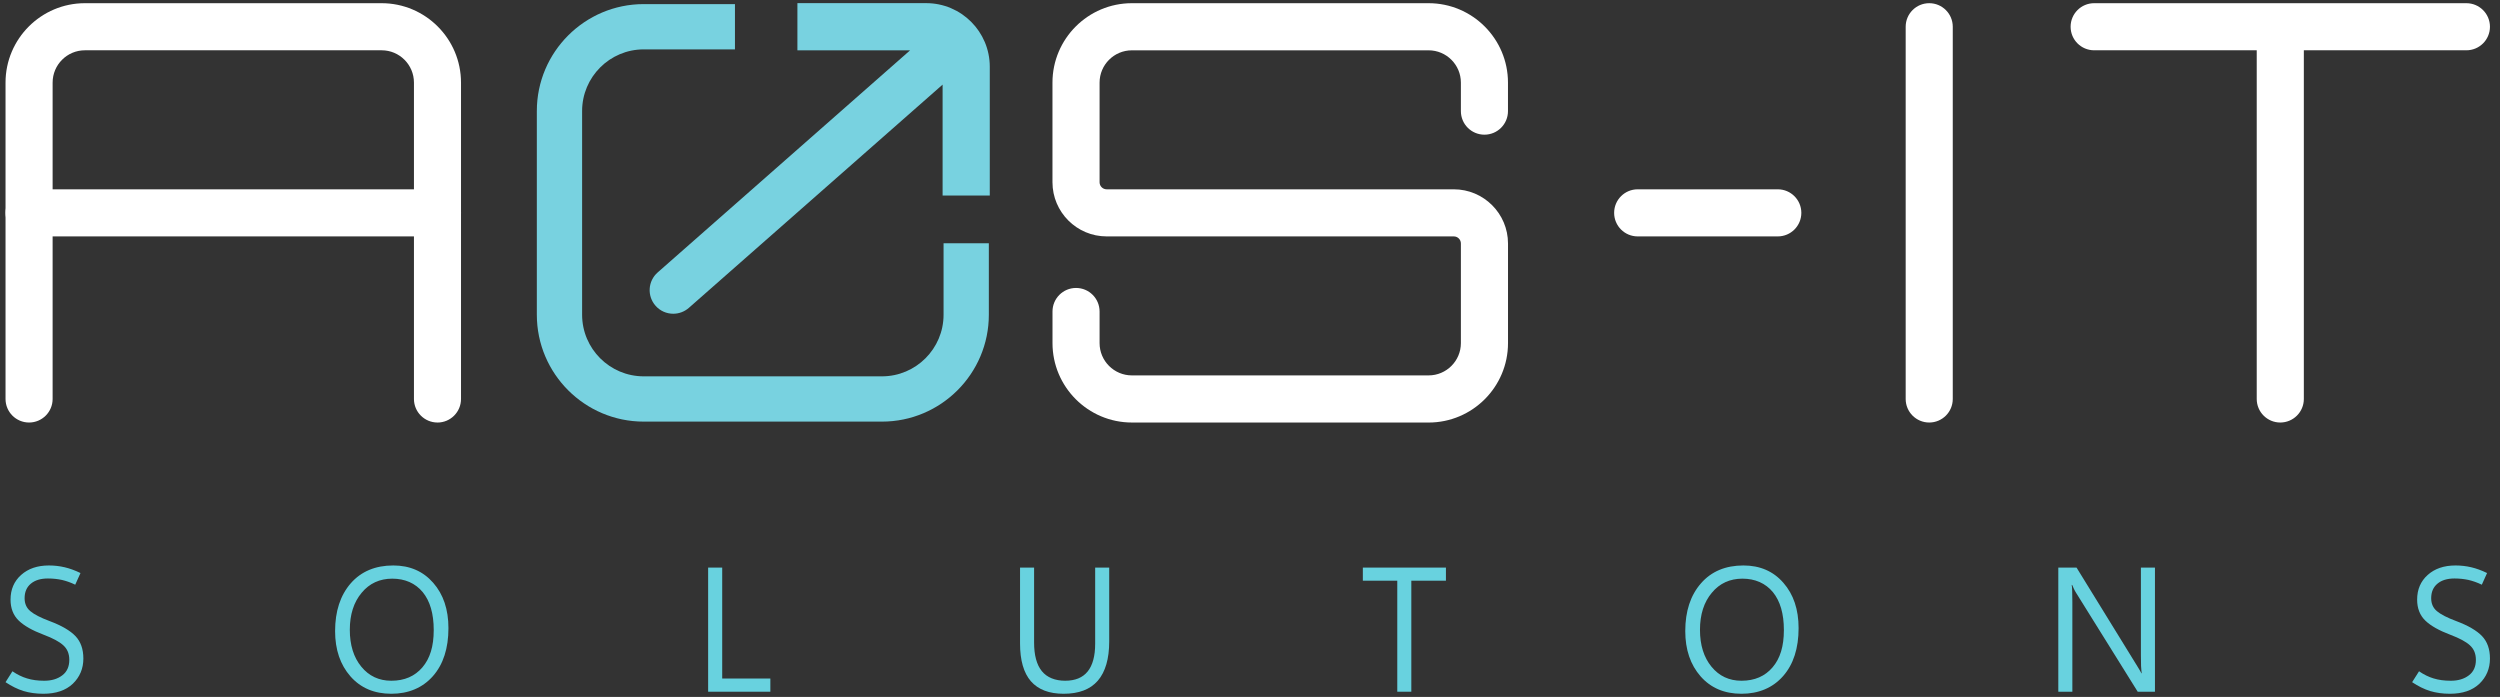
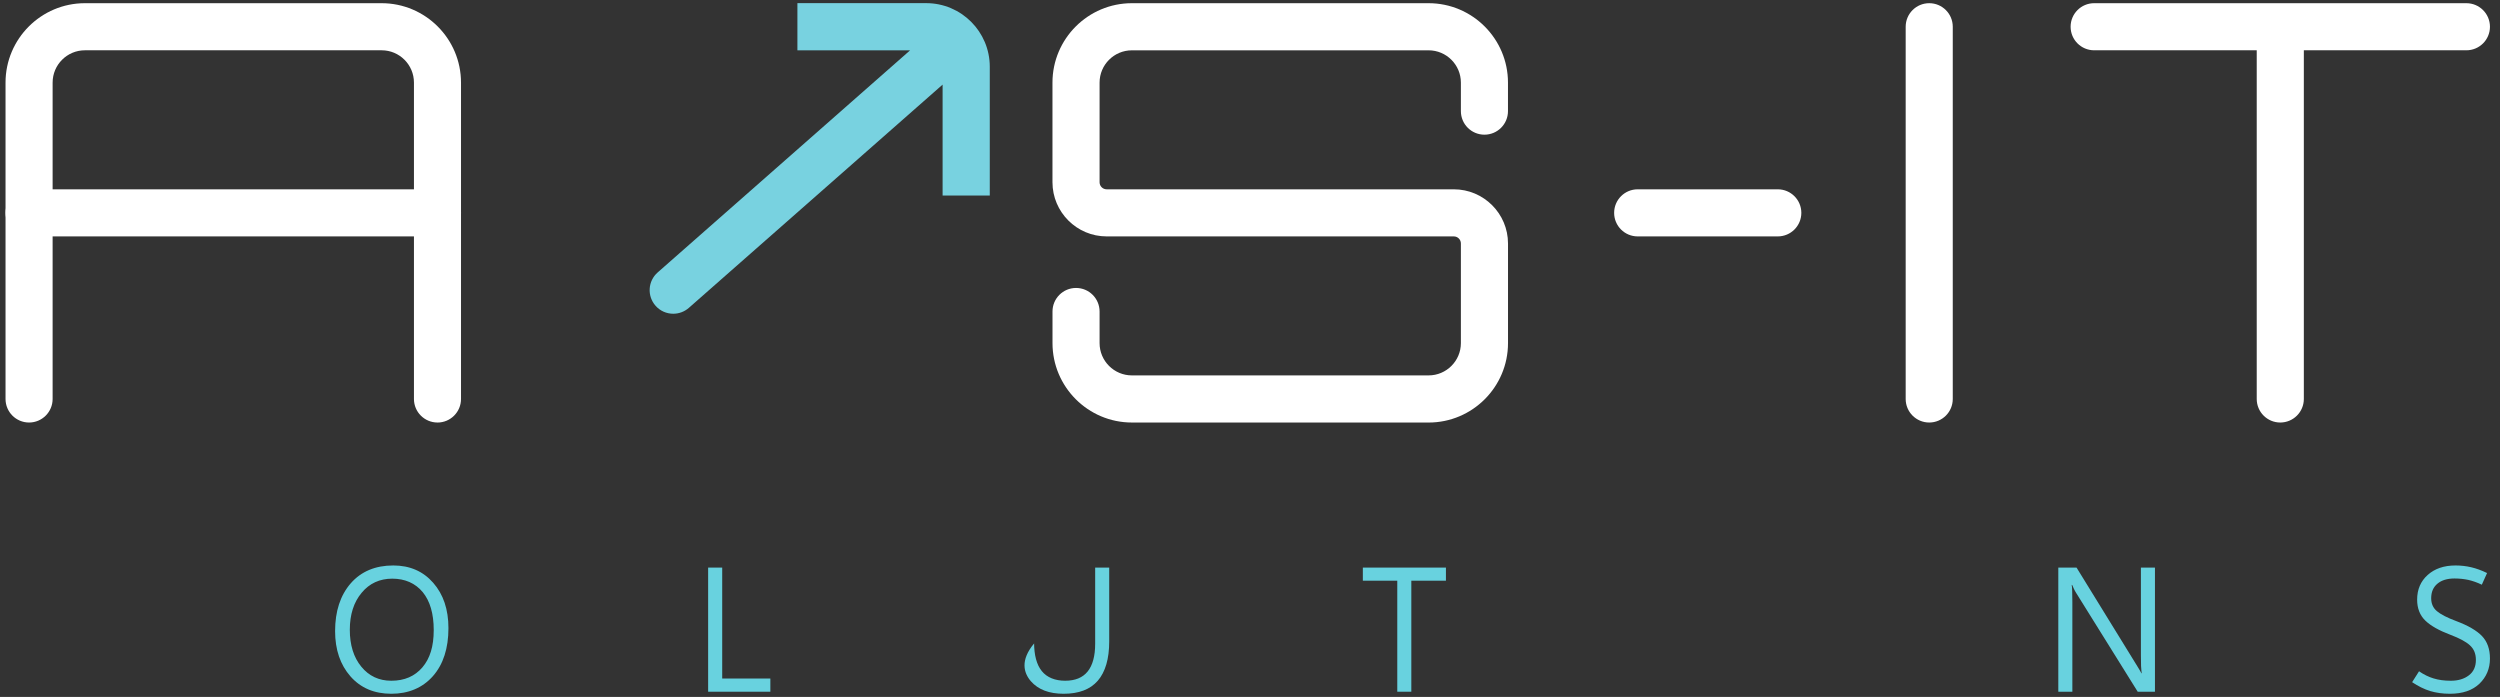
<svg xmlns="http://www.w3.org/2000/svg" width="226" height="63" viewBox="0 0 226 63" fill="none">
  <rect x="0" y="0" width="226" height="63" fill="#333333" stroke="none" />
-   <path d="M79.729 38.114H58.192C52.863 38.114 48.53 33.781 48.53 28.452V10.033C48.53 4.704 52.863 0.371 58.192 0.371H66.44V4.464H58.192C55.122 4.464 52.623 6.964 52.623 10.033V28.452C52.623 31.521 55.122 34.021 58.192 34.021H79.729C82.799 34.021 85.298 31.521 85.298 28.452V21.993H89.391V28.452C89.391 33.781 85.058 38.114 79.729 38.114Z" fill="#78D2E0" />
  <path d="M89.476 6.033V17.674H85.211V7.649L62.271 27.832C61.864 28.187 61.362 28.362 60.863 28.362C60.271 28.362 59.681 28.119 59.261 27.639C58.481 26.755 58.568 25.407 59.452 24.629L82.269 4.552H72.086V0.284H83.726C86.897 0.284 89.476 2.862 89.476 6.033Z" fill="#78D2E0" />
  <path d="M39.55 38.196C38.374 38.196 37.421 37.243 37.421 36.067V7.466C37.421 5.856 36.111 4.546 34.502 4.546H7.676C6.066 4.546 4.757 5.856 4.757 7.466V36.067C4.757 37.243 3.804 38.196 2.628 38.196C1.452 38.196 0.5 37.243 0.5 36.067V7.466C0.5 3.509 3.72 0.289 7.676 0.289H34.499C38.455 0.289 41.675 3.509 41.675 7.468V36.07C41.675 37.246 40.723 38.198 39.547 38.198L39.55 38.196Z" fill="white" />
  <path d="M39.55 21.371H2.628C1.452 21.371 0.5 20.419 0.5 19.242C0.5 18.067 1.452 17.114 2.628 17.114H39.55C40.726 17.114 41.678 18.067 41.678 19.242C41.678 20.419 40.726 21.371 39.55 21.371Z" fill="white" />
  <path d="M129.145 38.196H102.322C98.365 38.196 95.146 34.976 95.146 31.017V28.16C95.146 26.984 96.098 26.031 97.274 26.031C98.45 26.031 99.402 26.984 99.402 28.16V31.017C99.402 32.627 100.712 33.936 102.322 33.936H129.145C130.754 33.936 132.064 32.627 132.064 31.017V22.009C132.064 21.657 131.778 21.371 131.426 21.371H100.041C97.34 21.371 95.143 19.174 95.143 16.473V7.466C95.143 3.509 98.363 0.289 102.322 0.289H129.145C133.101 0.289 136.321 3.509 136.321 7.468V10.047C136.321 11.223 135.369 12.175 134.193 12.175C133.016 12.175 132.064 11.223 132.064 10.047V7.468C132.064 5.859 130.754 4.549 129.145 4.549H102.322C100.712 4.549 99.402 5.859 99.402 7.468V16.476C99.402 16.828 99.689 17.114 100.041 17.114H131.426C134.127 17.114 136.324 19.311 136.324 22.012V31.019C136.324 34.976 133.104 38.198 129.147 38.198L129.145 38.196Z" fill="white" />
  <path d="M160.712 21.371H148.046C146.87 21.371 145.918 20.419 145.918 19.242C145.918 18.067 146.87 17.114 148.046 17.114H160.712C161.888 17.114 162.841 18.067 162.841 19.242C162.841 20.419 161.888 21.371 160.712 21.371Z" fill="white" />
  <path d="M174.402 38.196C173.226 38.196 172.273 37.243 172.273 36.067V2.418C172.273 1.242 173.226 0.289 174.402 0.289C175.578 0.289 176.53 1.242 176.53 2.418V36.067C176.53 37.243 175.578 38.196 174.402 38.196Z" fill="white" />
  <path d="M225.092 2.418C225.092 3.594 224.137 4.546 222.961 4.546H208.267V36.067C208.267 37.243 207.312 38.196 206.136 38.196C204.96 38.196 204.008 37.243 204.008 36.067V4.546H189.311C188.135 4.546 187.183 3.594 187.183 2.418C187.183 1.242 188.135 0.289 189.311 0.289H222.961C224.137 0.289 225.092 1.242 225.092 2.418Z" fill="white" />
-   <path d="M6.823 57.506C6.347 57.005 5.567 56.551 4.482 56.144C3.672 55.843 3.093 55.543 2.744 55.251C2.395 54.958 2.224 54.566 2.224 54.081C2.224 53.519 2.409 53.081 2.788 52.765C3.167 52.449 3.68 52.295 4.334 52.295C4.787 52.295 5.203 52.342 5.597 52.426C5.991 52.519 6.392 52.657 6.8 52.857L7.276 51.803C6.786 51.564 6.303 51.387 5.842 51.28C5.381 51.172 4.906 51.118 4.423 51.118C3.383 51.118 2.551 51.403 1.912 51.972C1.273 52.542 0.953 53.288 0.953 54.204C0.953 54.989 1.198 55.62 1.689 56.097C2.179 56.575 2.937 56.998 3.955 57.383C4.772 57.691 5.366 58.006 5.723 58.337C6.087 58.668 6.265 59.099 6.265 59.653C6.265 60.269 6.05 60.738 5.626 61.054C5.203 61.377 4.661 61.539 3.999 61.539C3.412 61.539 2.892 61.469 2.454 61.331C2.008 61.2 1.562 60.984 1.124 60.684L0.5 61.669C1.042 62.031 1.585 62.3 2.127 62.47C2.669 62.631 3.264 62.716 3.91 62.716C5.054 62.716 5.946 62.416 6.585 61.808C7.216 61.2 7.536 60.438 7.536 59.53C7.536 58.683 7.298 58.006 6.823 57.506Z" fill="#68D2DF" />
  <path d="M39.164 52.688C38.25 51.641 37.047 51.118 35.553 51.118C33.934 51.118 32.648 51.657 31.705 52.734C30.769 53.812 30.293 55.251 30.293 57.052C30.293 58.73 30.761 60.099 31.683 61.146C32.604 62.193 33.837 62.716 35.375 62.716C36.913 62.716 38.198 62.185 39.135 61.123C40.071 60.061 40.539 58.606 40.539 56.782C40.539 55.097 40.078 53.727 39.164 52.688ZM38.184 60.33C37.5 61.131 36.564 61.539 35.375 61.539C34.261 61.539 33.354 61.115 32.663 60.269C31.972 59.43 31.623 58.314 31.623 56.936C31.623 55.559 31.98 54.435 32.693 53.588C33.399 52.734 34.328 52.311 35.464 52.311C36.601 52.311 37.545 52.719 38.213 53.527C38.874 54.335 39.209 55.474 39.209 56.959C39.209 58.445 38.867 59.53 38.184 60.33Z" fill="#68D2DF" />
  <path d="M65.287 61.338V51.31H64.016V62.531H69.64V61.338H65.287Z" fill="#68D2DF" />
-   <path d="M99.003 51.31V58.206C99.003 59.314 98.772 60.145 98.326 60.7C97.873 61.261 97.197 61.538 96.291 61.538C95.384 61.538 94.649 61.246 94.181 60.669C93.713 60.092 93.482 59.23 93.482 58.083V51.31H92.212V58.168C92.212 59.691 92.539 60.831 93.193 61.585C93.854 62.339 94.842 62.716 96.15 62.716C97.532 62.716 98.557 62.324 99.24 61.538C99.924 60.746 100.273 59.561 100.273 57.983V51.31H99.003Z" fill="#68D2DF" />
+   <path d="M99.003 51.31V58.206C99.003 59.314 98.772 60.145 98.326 60.7C97.873 61.261 97.197 61.538 96.291 61.538C95.384 61.538 94.649 61.246 94.181 60.669C93.713 60.092 93.482 59.23 93.482 58.083V51.31V58.168C92.212 59.691 92.539 60.831 93.193 61.585C93.854 62.339 94.842 62.716 96.15 62.716C97.532 62.716 98.557 62.324 99.24 61.538C99.924 60.746 100.273 59.561 100.273 57.983V51.31H99.003Z" fill="#68D2DF" />
  <path d="M123.201 51.31V52.495H126.314V62.531H127.584V52.495H130.712V51.31H123.201Z" fill="#68D2DF" />
-   <path d="M161.219 52.688C160.312 51.641 159.101 51.118 157.608 51.118C155.988 51.118 154.703 51.657 153.767 52.734C152.823 53.812 152.348 55.251 152.348 57.052C152.348 58.73 152.816 60.099 153.737 61.146C154.658 62.193 155.892 62.716 157.43 62.716C158.968 62.716 160.253 62.185 161.189 61.123C162.125 60.061 162.593 58.606 162.593 56.782C162.593 55.097 162.133 53.727 161.219 52.688ZM160.238 60.33C159.555 61.131 158.618 61.539 157.43 61.539C156.315 61.539 155.409 61.115 154.718 60.269C154.027 59.43 153.678 58.314 153.678 56.936C153.678 55.559 154.034 54.435 154.748 53.588C155.453 52.734 156.382 52.311 157.519 52.311C158.656 52.311 159.599 52.719 160.268 53.527C160.929 54.335 161.263 55.474 161.263 56.959C161.263 58.445 160.922 59.53 160.238 60.33Z" fill="#68D2DF" />
  <path d="M193.538 51.31V59.214C193.538 59.599 193.545 59.93 193.552 60.207C193.567 60.484 193.59 60.7 193.612 60.861H193.582C193.552 60.792 193.5 60.7 193.426 60.577C193.352 60.446 193.255 60.292 193.144 60.115L187.72 51.31H186.071V62.531H187.341V54.42C187.341 54.027 187.334 53.704 187.326 53.442C187.319 53.188 187.304 53.004 187.282 52.88H187.326C187.371 53.004 187.423 53.119 187.482 53.234C187.542 53.358 187.601 53.473 187.676 53.588L193.248 62.531H194.808V51.31H193.538Z" fill="#68D2DF" />
  <path d="M224.378 57.506C223.903 57.005 223.123 56.551 222.038 56.144C221.228 55.843 220.649 55.543 220.299 55.251C219.95 54.958 219.779 54.566 219.779 54.081C219.779 53.519 219.965 53.081 220.344 52.765C220.723 52.449 221.236 52.295 221.889 52.295C222.343 52.295 222.759 52.342 223.152 52.426C223.539 52.519 223.947 52.657 224.356 52.857L224.831 51.803C224.341 51.564 223.858 51.387 223.398 51.28C222.937 51.172 222.461 51.118 221.979 51.118C220.938 51.118 220.106 51.403 219.467 51.972C218.828 52.542 218.509 53.288 218.509 54.204C218.509 54.989 218.754 55.62 219.244 56.097C219.735 56.575 220.493 56.998 221.51 57.383C222.328 57.691 222.922 58.006 223.279 58.337C223.643 58.668 223.821 59.099 223.821 59.653C223.821 60.269 223.606 60.738 223.182 61.054C222.759 61.377 222.216 61.539 221.555 61.539C220.968 61.539 220.448 61.469 220.002 61.331C219.564 61.2 219.118 60.984 218.68 60.684L218.056 61.669C218.598 62.031 219.14 62.3 219.683 62.47C220.225 62.631 220.819 62.716 221.466 62.716C222.61 62.716 223.502 62.416 224.141 61.808C224.772 61.2 225.092 60.438 225.092 59.53C225.092 58.683 224.854 58.006 224.378 57.506Z" fill="#68D2DF" />
</svg>